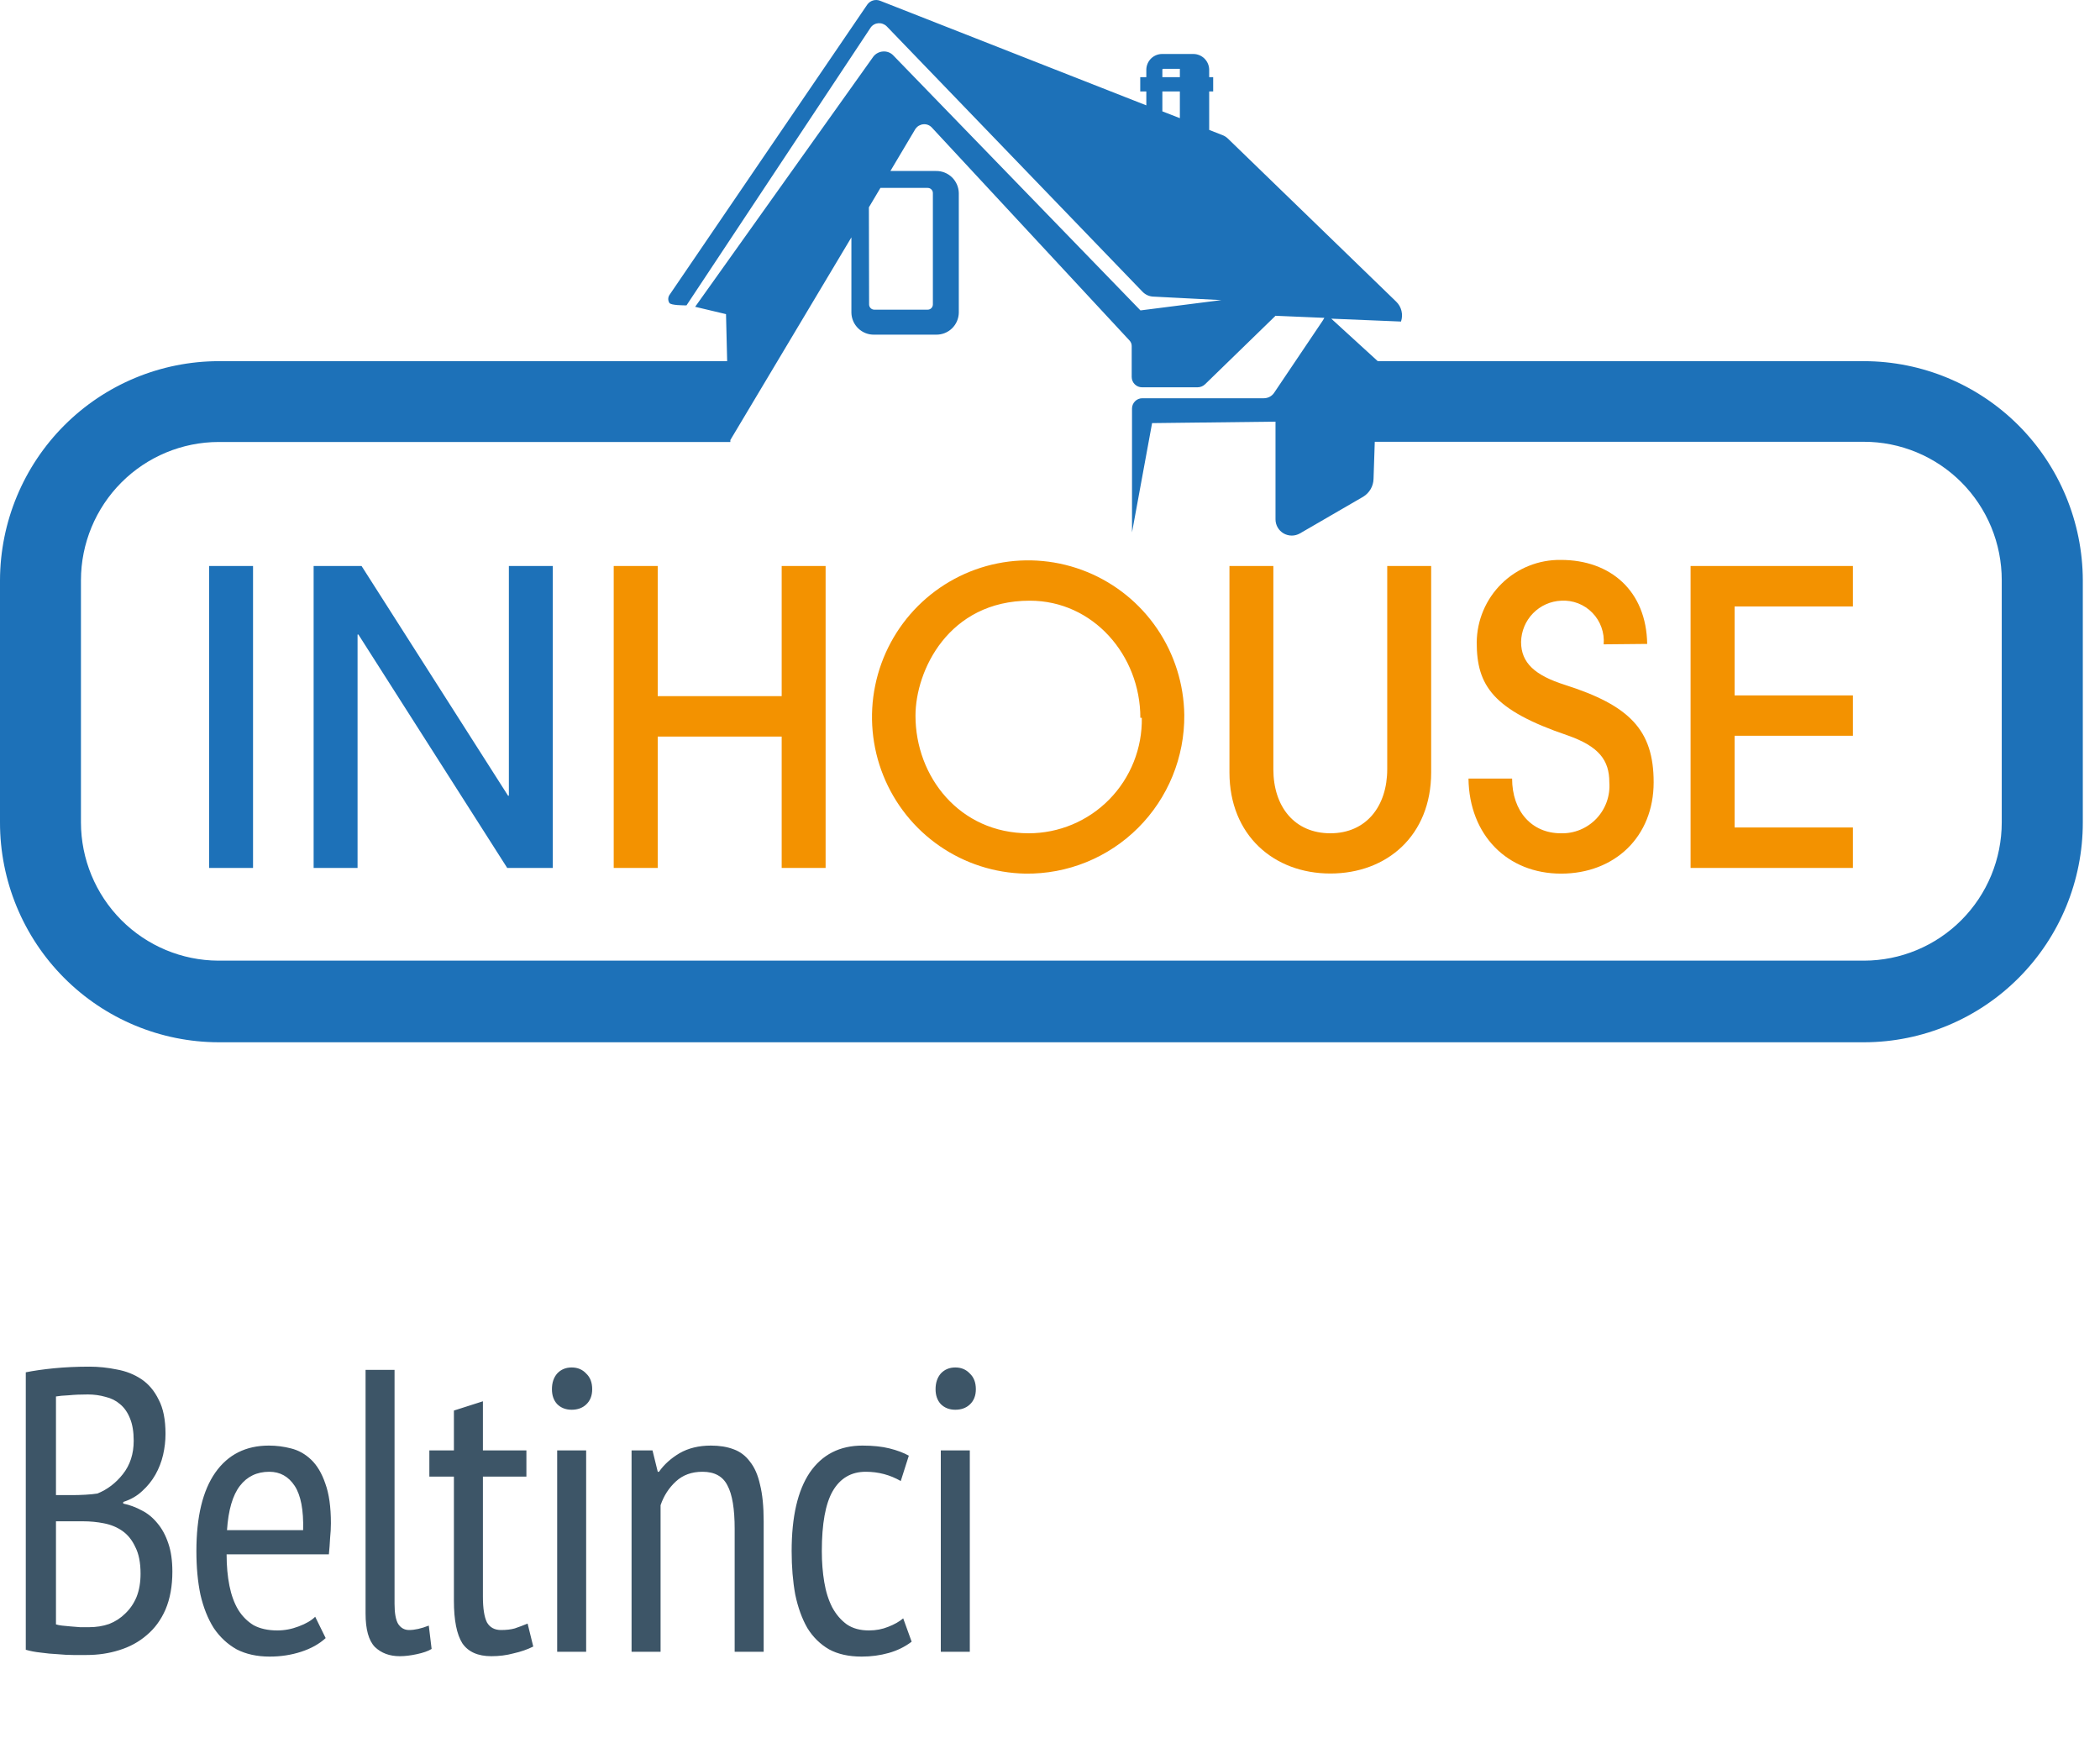
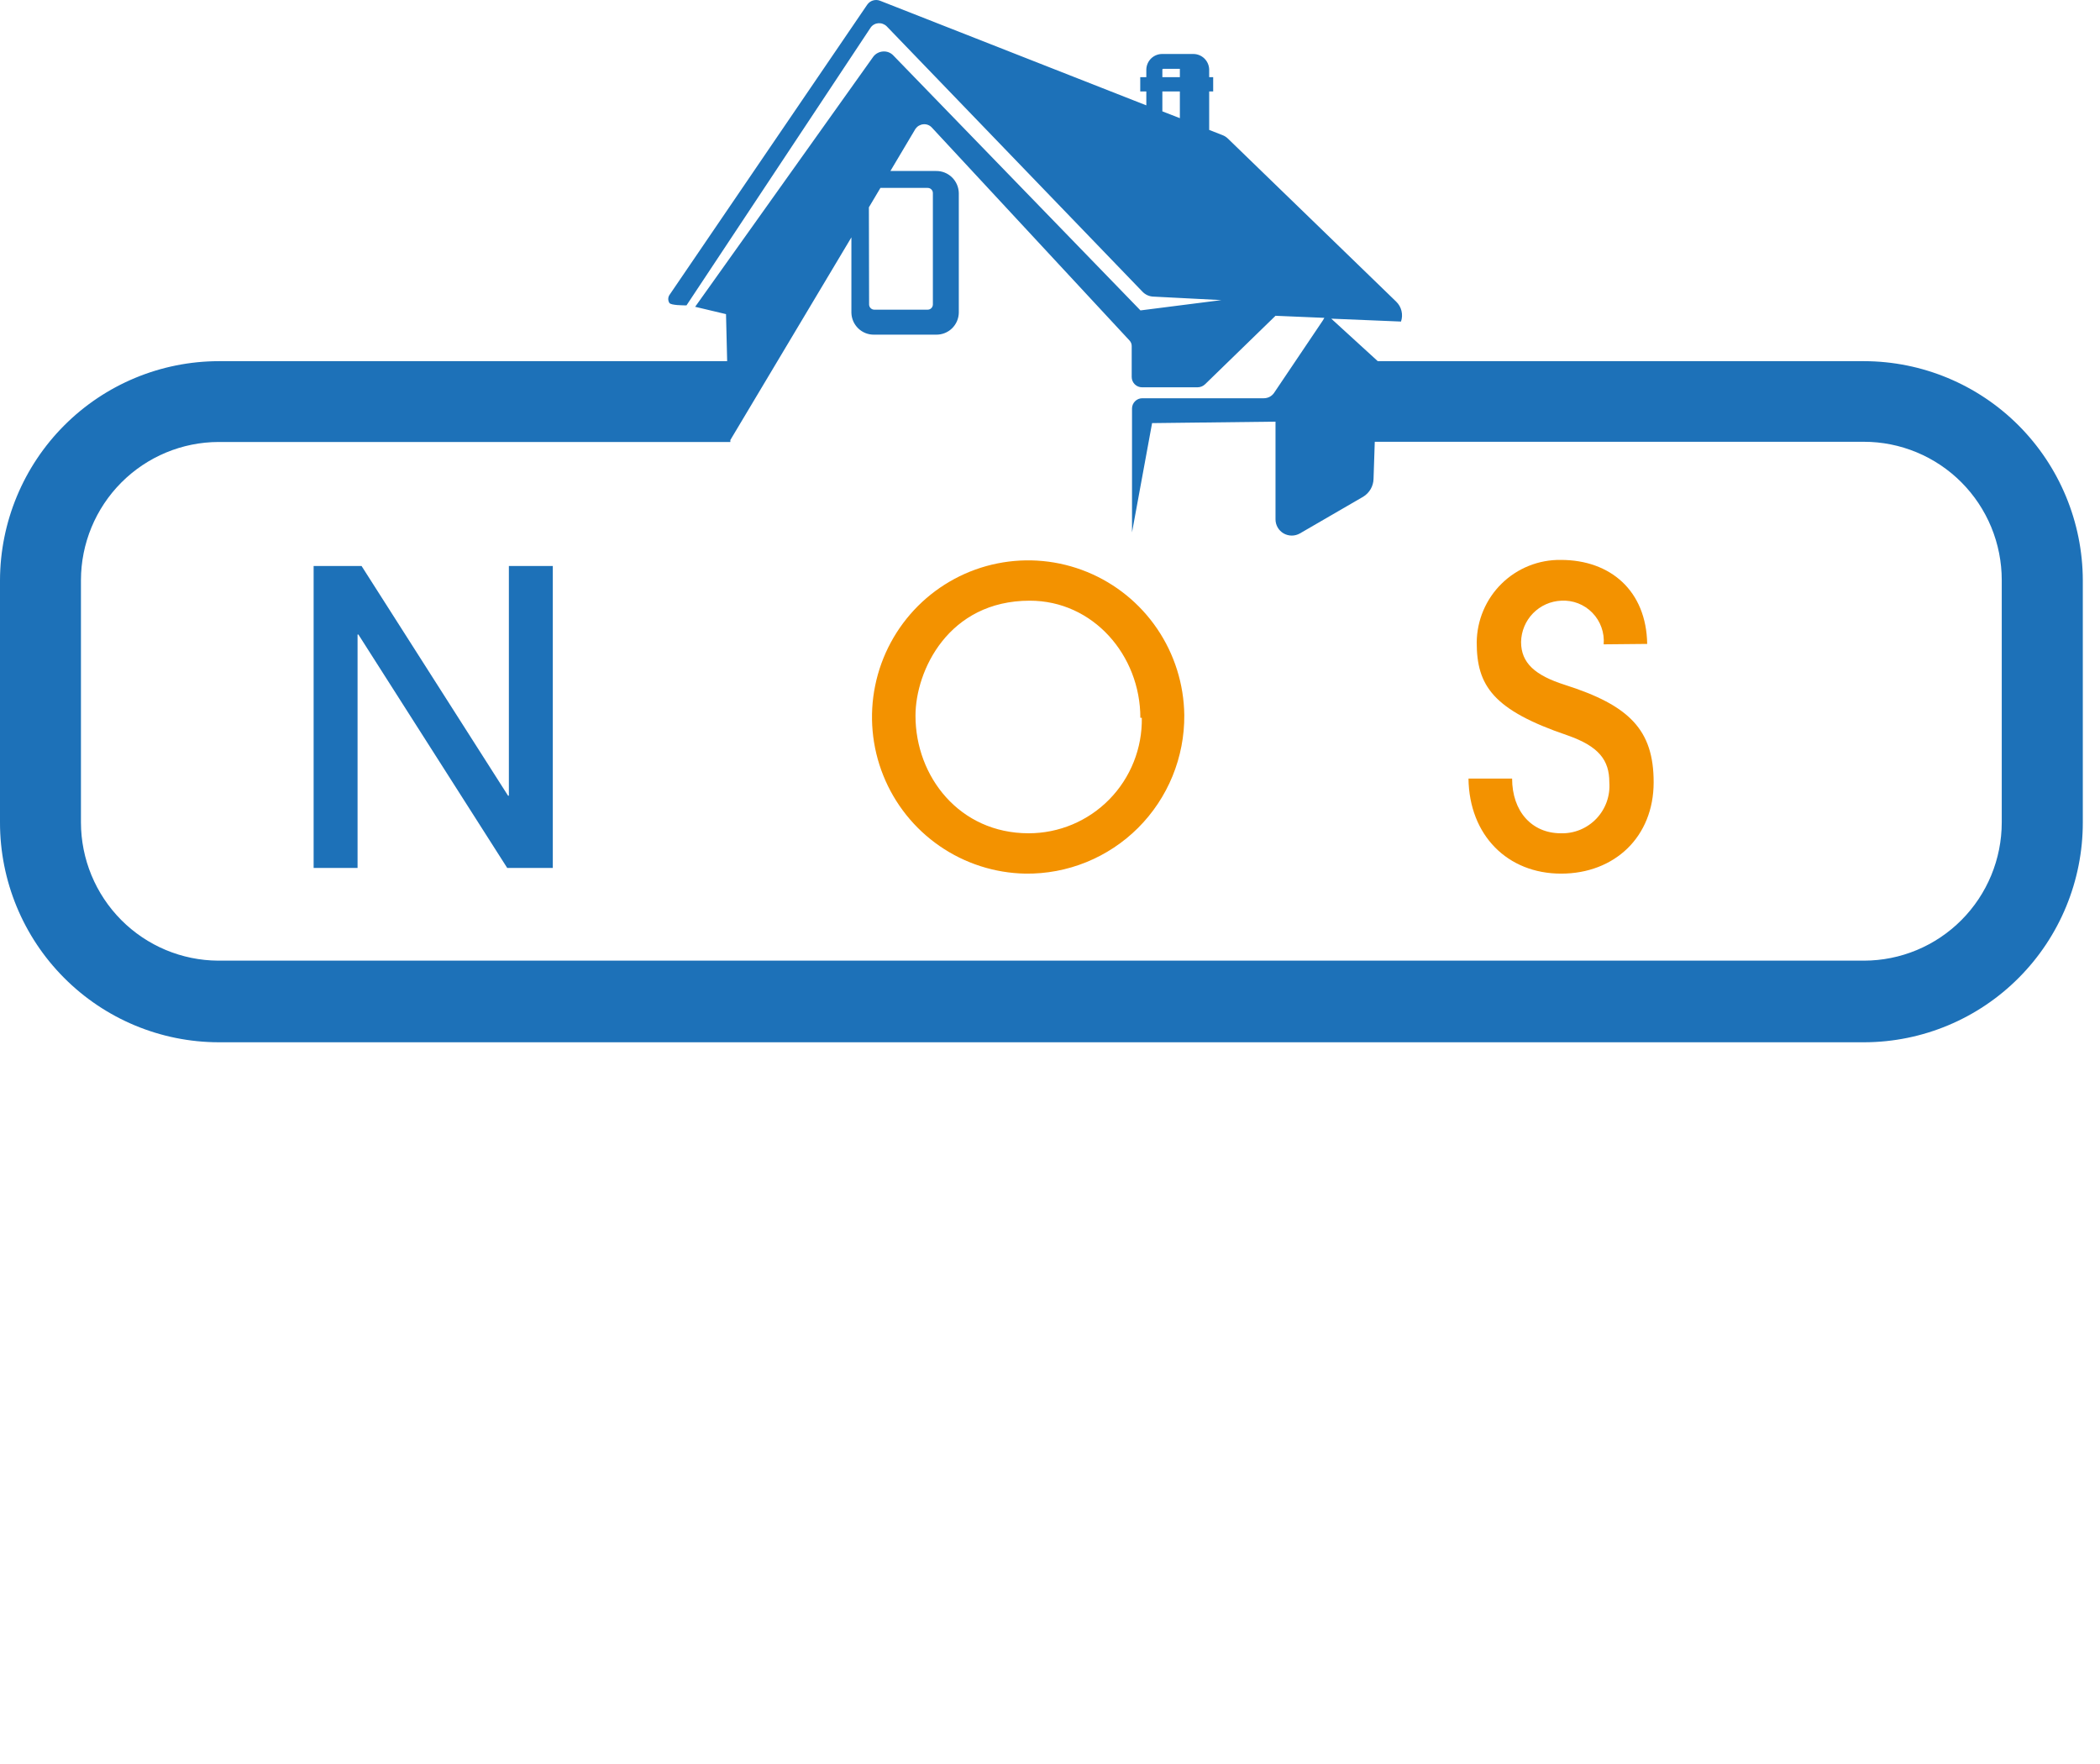
<svg xmlns="http://www.w3.org/2000/svg" width="75" height="63" viewBox="0 0 75 63" fill="none">
  <path d="M66.575 12.899H49.206L47.545 11.381L50.036 11.484C50.078 11.361 50.084 11.229 50.053 11.103C50.023 10.977 49.957 10.863 49.864 10.773L43.85 4.946C43.797 4.895 43.734 4.855 43.666 4.828L43.185 4.64V3.266H43.328V2.757H43.185V2.484C43.182 2.335 43.12 2.193 43.014 2.089C42.907 1.985 42.764 1.927 42.615 1.928H41.513C41.364 1.926 41.22 1.983 41.112 2.087C41.005 2.192 40.943 2.334 40.94 2.484V2.757H40.723V3.266H40.94V3.763L31.429 0.026C31.348 -0.005 31.259 -0.008 31.177 0.017C31.094 0.042 31.023 0.095 30.973 0.166L23.905 10.541C23.88 10.582 23.866 10.63 23.866 10.679C23.866 10.728 23.88 10.775 23.905 10.817C23.953 10.906 24.416 10.906 24.518 10.906L31.095 0.984C31.126 0.939 31.167 0.902 31.215 0.876C31.262 0.849 31.316 0.833 31.37 0.829C31.425 0.826 31.479 0.833 31.531 0.853C31.582 0.872 31.629 0.901 31.668 0.94L40.8 10.415C40.897 10.518 41.028 10.581 41.168 10.592L43.622 10.718L40.731 11.086L31.903 1.979C31.856 1.93 31.799 1.891 31.735 1.867C31.671 1.843 31.603 1.833 31.535 1.839C31.468 1.843 31.402 1.862 31.343 1.894C31.283 1.925 31.231 1.97 31.19 2.023L24.827 10.957L25.929 11.219L25.97 12.899H7.81C5.742 12.902 3.76 13.727 2.296 15.192C0.832 16.658 0.007 18.645 8.67683e-07 20.72V29.374C-0.001 31.453 0.821 33.449 2.286 34.92C3.75 36.392 5.737 37.221 7.81 37.224H66.59C68.661 37.217 70.644 36.387 72.105 34.915C73.567 33.444 74.387 31.451 74.386 29.374V20.72C74.379 18.645 73.553 16.658 72.09 15.192C70.626 13.727 68.643 12.902 66.575 12.899ZM41.513 2.484C41.513 2.477 41.516 2.471 41.521 2.466C41.526 2.461 41.532 2.458 41.539 2.458H42.138V2.757H41.513V2.484ZM41.513 3.266H42.138V4.22L41.513 3.977V3.266ZM31.032 7.404L31.444 6.711H33.13C33.154 6.711 33.178 6.715 33.201 6.724C33.224 6.733 33.245 6.747 33.262 6.764C33.279 6.781 33.293 6.802 33.303 6.824C33.312 6.847 33.317 6.871 33.317 6.896V10.876C33.316 10.925 33.296 10.972 33.261 11.007C33.226 11.041 33.179 11.06 33.13 11.06H31.227C31.178 11.06 31.131 11.041 31.096 11.007C31.061 10.972 31.04 10.925 31.039 10.876L31.032 7.404ZM71.491 29.374C71.49 30.682 70.972 31.936 70.05 32.861C69.129 33.786 67.879 34.307 66.575 34.309H7.796C6.494 34.303 5.248 33.781 4.329 32.856C3.41 31.931 2.893 30.679 2.891 29.374V20.72C2.893 19.412 3.412 18.158 4.334 17.233C5.256 16.308 6.506 15.787 7.81 15.785H26.084V15.715L30.407 8.477V11.167C30.409 11.273 30.432 11.377 30.474 11.474C30.517 11.571 30.578 11.658 30.654 11.731C30.73 11.804 30.82 11.861 30.918 11.899C31.017 11.937 31.121 11.955 31.227 11.952H33.431C33.536 11.954 33.64 11.935 33.737 11.897C33.835 11.859 33.924 11.801 33.999 11.729C34.074 11.656 34.135 11.569 34.177 11.472C34.218 11.376 34.241 11.272 34.243 11.167V6.896C34.239 6.683 34.151 6.481 33.999 6.333C33.847 6.185 33.643 6.104 33.431 6.107H31.8L32.696 4.6C32.729 4.554 32.771 4.515 32.82 4.487C32.869 4.46 32.923 4.442 32.979 4.438C33.035 4.433 33.091 4.441 33.143 4.461C33.196 4.482 33.242 4.514 33.28 4.555L40.341 12.162C40.391 12.215 40.418 12.285 40.418 12.358V13.463C40.418 13.561 40.457 13.655 40.526 13.724C40.595 13.793 40.688 13.832 40.786 13.832H42.77C42.871 13.832 42.968 13.792 43.041 13.721L45.554 11.278L47.299 11.352L47.24 11.451L45.503 14.031C45.462 14.091 45.407 14.139 45.343 14.173C45.279 14.206 45.208 14.223 45.136 14.223H40.797C40.699 14.223 40.606 14.261 40.537 14.331C40.468 14.4 40.429 14.493 40.429 14.591V19.014L41.146 15.111L45.554 15.059V18.549C45.554 18.651 45.581 18.751 45.632 18.839C45.683 18.927 45.756 19 45.844 19.051C45.933 19.101 46.033 19.128 46.135 19.128C46.236 19.128 46.337 19.101 46.425 19.051L48.688 17.739C48.797 17.672 48.888 17.578 48.953 17.467C49.017 17.355 49.052 17.23 49.055 17.101L49.099 15.778H66.564C67.211 15.777 67.852 15.905 68.45 16.153C69.048 16.401 69.591 16.765 70.049 17.224C70.507 17.683 70.869 18.228 71.117 18.828C71.364 19.428 71.491 20.071 71.491 20.72V29.374Z" fill="#1D71B8" />
-   <path d="M9.037 20.214H7.469V30.998H9.037V20.214Z" fill="#1D71B8" />
  <path d="M18.115 30.998L12.8 22.662H12.77V30.998H11.201V20.214H12.913L18.145 28.418H18.174V20.214H19.743V30.998H18.115Z" fill="#1D71B8" />
-   <path d="M27.917 30.998V26.306H23.49V30.998H21.918V20.214H23.49V24.862H27.917V20.214H29.486V30.998H27.917Z" fill="#F39200" />
  <path d="M36.62 31.201C35.525 31.181 34.459 30.838 33.557 30.215C32.654 29.592 31.955 28.716 31.546 27.696C31.137 26.677 31.036 25.559 31.257 24.482C31.477 23.405 32.009 22.418 32.785 21.642C33.562 20.867 34.548 20.338 35.623 20.122C36.697 19.906 37.811 20.012 38.825 20.427C39.84 20.842 40.71 21.547 41.327 22.455C41.944 23.363 42.281 24.434 42.296 25.533C42.303 26.281 42.16 27.023 41.877 27.716C41.594 28.409 41.176 29.037 40.647 29.566C40.118 30.094 39.49 30.51 38.798 30.791C38.106 31.072 37.366 31.211 36.62 31.201ZM40.727 25.636C40.727 23.406 39.044 21.453 36.778 21.453C33.872 21.453 32.696 23.955 32.696 25.562C32.696 27.733 34.265 29.76 36.737 29.76C37.274 29.76 37.805 29.653 38.3 29.445C38.795 29.237 39.244 28.932 39.62 28.548C39.996 28.164 40.292 27.709 40.491 27.209C40.69 26.709 40.788 26.174 40.779 25.636" fill="#F39200" />
-   <path d="M49.544 20.214H51.113V27.585C51.113 29.845 49.529 31.197 47.513 31.197C45.496 31.197 43.909 29.83 43.909 27.585V20.214H45.477V27.471C45.477 28.813 46.234 29.76 47.513 29.76C48.791 29.76 49.544 28.798 49.544 27.471V20.214Z" fill="#F39200" />
  <path d="M57.274 23.012C57.291 22.806 57.264 22.599 57.194 22.405C57.125 22.211 57.015 22.034 56.871 21.886C56.728 21.738 56.554 21.623 56.362 21.548C56.171 21.474 55.965 21.441 55.76 21.453C55.378 21.469 55.017 21.63 54.75 21.904C54.483 22.178 54.331 22.544 54.324 22.927C54.324 23.682 54.831 24.121 55.878 24.456C58.203 25.194 59.059 26.074 59.059 27.939C59.059 29.889 57.663 31.201 55.753 31.201C53.842 31.201 52.472 29.834 52.446 27.806H54.004C54.004 28.971 54.702 29.76 55.745 29.76C55.982 29.767 56.217 29.724 56.435 29.634C56.654 29.543 56.852 29.408 57.015 29.236C57.178 29.065 57.303 28.86 57.383 28.637C57.462 28.413 57.494 28.176 57.476 27.939C57.476 27.151 57.108 26.657 55.98 26.262C53.321 25.359 52.74 24.486 52.74 22.945C52.743 22.553 52.823 22.166 52.976 21.805C53.129 21.444 53.351 21.117 53.631 20.843C53.91 20.569 54.241 20.353 54.604 20.208C54.967 20.063 55.355 19.991 55.745 19.997C57.52 19.997 58.798 21.103 58.828 22.997L57.274 23.012Z" fill="#F39200" />
-   <path d="M60.378 30.998V20.214H66.175V21.659H61.95V24.836H66.175V26.277H61.95V29.553H66.175V30.998H60.378Z" fill="#F39200" />
-   <path d="M5.911 51.211C5.911 51.461 5.882 51.71 5.825 51.959C5.767 52.208 5.676 52.443 5.552 52.664C5.427 52.884 5.269 53.081 5.077 53.253C4.895 53.426 4.67 53.555 4.401 53.642V53.699C4.631 53.747 4.852 53.829 5.063 53.944C5.274 54.049 5.461 54.203 5.624 54.404C5.787 54.596 5.916 54.835 6.012 55.123C6.108 55.401 6.156 55.737 6.156 56.13C6.156 56.648 6.074 57.098 5.911 57.482C5.748 57.856 5.523 58.163 5.235 58.402C4.957 58.642 4.631 58.819 4.257 58.934C3.893 59.049 3.505 59.107 3.092 59.107C2.958 59.107 2.8 59.107 2.618 59.107C2.445 59.107 2.258 59.097 2.057 59.078C1.856 59.069 1.654 59.049 1.453 59.021C1.261 59.001 1.084 58.968 0.921 58.92V49.011C1.208 48.953 1.544 48.905 1.927 48.867C2.321 48.829 2.742 48.809 3.193 48.809C3.519 48.809 3.845 48.843 4.171 48.91C4.497 48.968 4.789 49.083 5.048 49.255C5.307 49.428 5.513 49.672 5.667 49.989C5.83 50.295 5.911 50.703 5.911 51.211ZM3.179 58.114C3.438 58.114 3.677 58.076 3.898 57.999C4.118 57.913 4.31 57.788 4.473 57.626C4.646 57.462 4.78 57.266 4.876 57.036C4.972 56.796 5.02 56.518 5.02 56.202C5.02 55.809 4.957 55.492 4.833 55.252C4.718 55.003 4.564 54.812 4.372 54.677C4.181 54.543 3.96 54.452 3.711 54.404C3.471 54.356 3.222 54.332 2.963 54.332H1.999V58.014C2.057 58.033 2.129 58.047 2.215 58.057C2.311 58.067 2.412 58.076 2.517 58.086C2.632 58.095 2.747 58.105 2.862 58.114C2.977 58.114 3.083 58.114 3.179 58.114ZM2.589 53.397C2.723 53.397 2.877 53.392 3.049 53.383C3.222 53.373 3.366 53.359 3.481 53.34C3.835 53.196 4.137 52.966 4.387 52.649C4.646 52.323 4.775 51.925 4.775 51.456C4.775 51.139 4.732 50.876 4.646 50.665C4.559 50.444 4.439 50.272 4.286 50.147C4.142 50.022 3.97 49.936 3.768 49.888C3.567 49.831 3.356 49.802 3.136 49.802C2.886 49.802 2.661 49.811 2.46 49.831C2.258 49.84 2.105 49.855 1.999 49.874V53.397H2.589ZM11.631 58.503C11.401 58.714 11.108 58.877 10.754 58.992C10.399 59.107 10.025 59.164 9.632 59.164C9.181 59.164 8.788 59.078 8.453 58.906C8.127 58.723 7.853 58.469 7.633 58.143C7.422 57.808 7.264 57.41 7.158 56.95C7.062 56.489 7.014 55.972 7.014 55.396C7.014 54.169 7.24 53.234 7.69 52.592C8.141 51.95 8.779 51.628 9.603 51.628C9.872 51.628 10.135 51.662 10.394 51.729C10.663 51.796 10.902 51.93 11.113 52.132C11.324 52.333 11.492 52.616 11.617 52.98C11.751 53.344 11.818 53.819 11.818 54.404C11.818 54.567 11.808 54.744 11.789 54.936C11.78 55.118 11.765 55.31 11.746 55.511H8.093C8.093 55.924 8.127 56.298 8.194 56.633C8.261 56.969 8.366 57.256 8.51 57.496C8.654 57.726 8.836 57.908 9.057 58.043C9.287 58.167 9.57 58.23 9.905 58.23C10.164 58.23 10.418 58.182 10.667 58.086C10.926 57.99 11.123 57.875 11.257 57.741L11.631 58.503ZM10.826 54.648C10.845 53.929 10.744 53.402 10.524 53.066C10.303 52.731 10.001 52.563 9.618 52.563C9.176 52.563 8.826 52.731 8.568 53.066C8.309 53.402 8.155 53.929 8.107 54.648H10.826ZM14.091 57.28C14.091 57.616 14.135 57.856 14.221 57.999C14.317 58.143 14.446 58.215 14.609 58.215C14.811 58.215 15.046 58.163 15.314 58.057L15.415 58.891C15.29 58.968 15.113 59.03 14.883 59.078C14.662 59.126 14.461 59.15 14.278 59.15C13.914 59.15 13.617 59.04 13.387 58.819C13.166 58.589 13.056 58.191 13.056 57.626V48.924H14.091V57.28ZM15.334 51.801H16.211V50.377L17.247 50.046V51.801H18.8V52.736H17.247V57.022C17.247 57.443 17.295 57.75 17.391 57.942C17.496 58.124 17.664 58.215 17.894 58.215C18.086 58.215 18.249 58.196 18.383 58.158C18.527 58.11 18.68 58.052 18.843 57.985L19.045 58.805C18.834 58.91 18.599 58.992 18.34 59.049C18.091 59.117 17.827 59.15 17.549 59.15C17.07 59.15 16.724 58.997 16.513 58.69C16.312 58.373 16.211 57.865 16.211 57.165V52.736H15.334V51.801ZM19.899 51.801H20.934V58.992H19.899V51.801ZM19.712 49.615C19.712 49.385 19.774 49.198 19.899 49.054C20.033 48.91 20.206 48.838 20.417 48.838C20.628 48.838 20.8 48.91 20.934 49.054C21.078 49.188 21.15 49.375 21.15 49.615C21.15 49.845 21.078 50.027 20.934 50.161C20.8 50.286 20.628 50.348 20.417 50.348C20.206 50.348 20.033 50.281 19.899 50.147C19.774 50.013 19.712 49.835 19.712 49.615ZM26.238 58.992V54.605C26.238 53.886 26.152 53.368 25.98 53.052C25.817 52.726 25.519 52.563 25.088 52.563C24.704 52.563 24.388 52.678 24.139 52.908C23.889 53.138 23.707 53.421 23.592 53.757V58.992H22.556V51.801H23.304L23.491 52.563H23.535C23.717 52.304 23.961 52.084 24.268 51.901C24.584 51.719 24.958 51.628 25.39 51.628C25.697 51.628 25.965 51.671 26.195 51.758C26.435 51.844 26.631 51.993 26.785 52.203C26.948 52.405 27.068 52.678 27.144 53.023C27.231 53.368 27.274 53.805 27.274 54.332V58.992H26.238ZM32.559 58.632C32.319 58.814 32.046 58.949 31.739 59.035C31.432 59.121 31.111 59.164 30.775 59.164C30.315 59.164 29.927 59.078 29.61 58.906C29.294 58.723 29.035 58.469 28.834 58.143C28.642 57.808 28.498 57.41 28.402 56.95C28.316 56.48 28.273 55.962 28.273 55.396C28.273 54.169 28.488 53.234 28.92 52.592C29.361 51.95 29.989 51.628 30.804 51.628C31.178 51.628 31.499 51.662 31.767 51.729C32.036 51.796 32.266 51.882 32.458 51.988L32.17 52.894C31.787 52.673 31.37 52.563 30.919 52.563C30.401 52.563 30.008 52.793 29.74 53.253C29.481 53.704 29.351 54.418 29.351 55.396C29.351 55.789 29.38 56.159 29.438 56.504C29.495 56.849 29.591 57.151 29.725 57.41C29.86 57.659 30.032 57.86 30.243 58.014C30.454 58.158 30.718 58.23 31.034 58.23C31.283 58.23 31.513 58.186 31.724 58.1C31.945 58.014 32.122 57.913 32.257 57.798L32.559 58.632ZM33.6 51.801H34.636V58.992H33.6V51.801ZM33.413 49.615C33.413 49.385 33.476 49.198 33.6 49.054C33.735 48.91 33.907 48.838 34.118 48.838C34.329 48.838 34.502 48.91 34.636 49.054C34.78 49.188 34.852 49.375 34.852 49.615C34.852 49.845 34.78 50.027 34.636 50.161C34.502 50.286 34.329 50.348 34.118 50.348C33.907 50.348 33.735 50.281 33.6 50.147C33.476 50.013 33.413 49.835 33.413 49.615Z" fill="#3D5567" />
</svg>